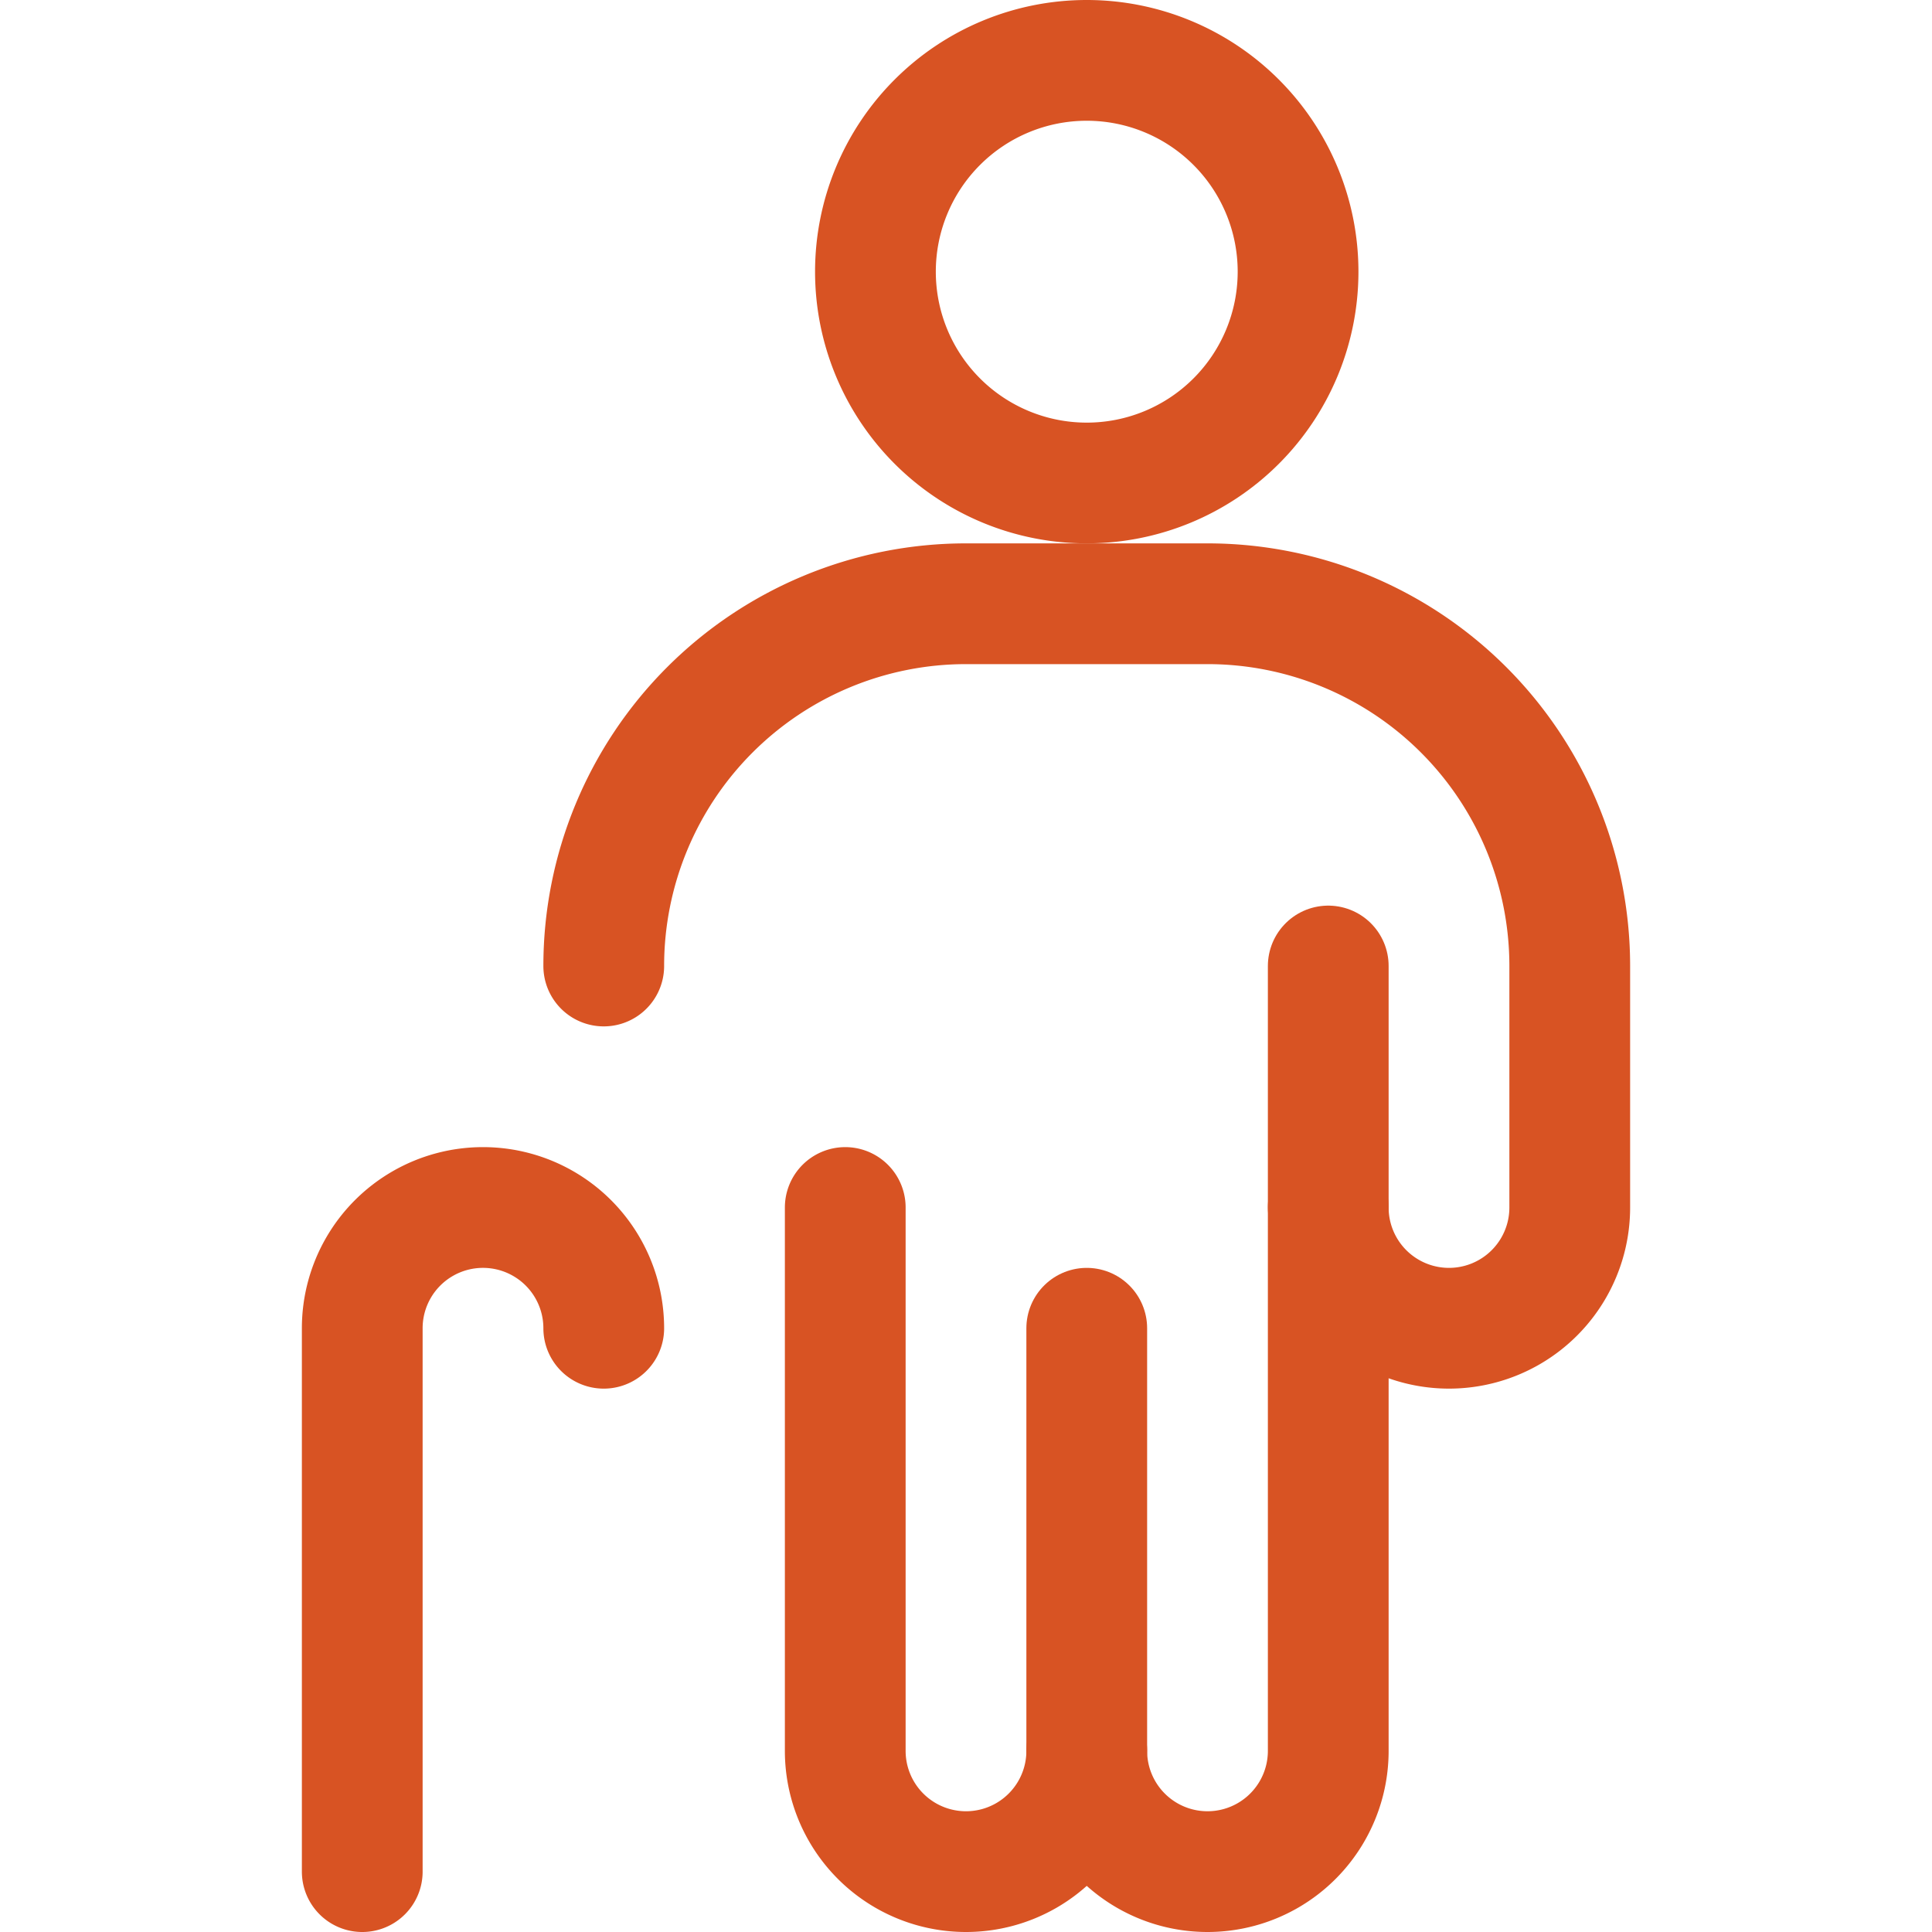
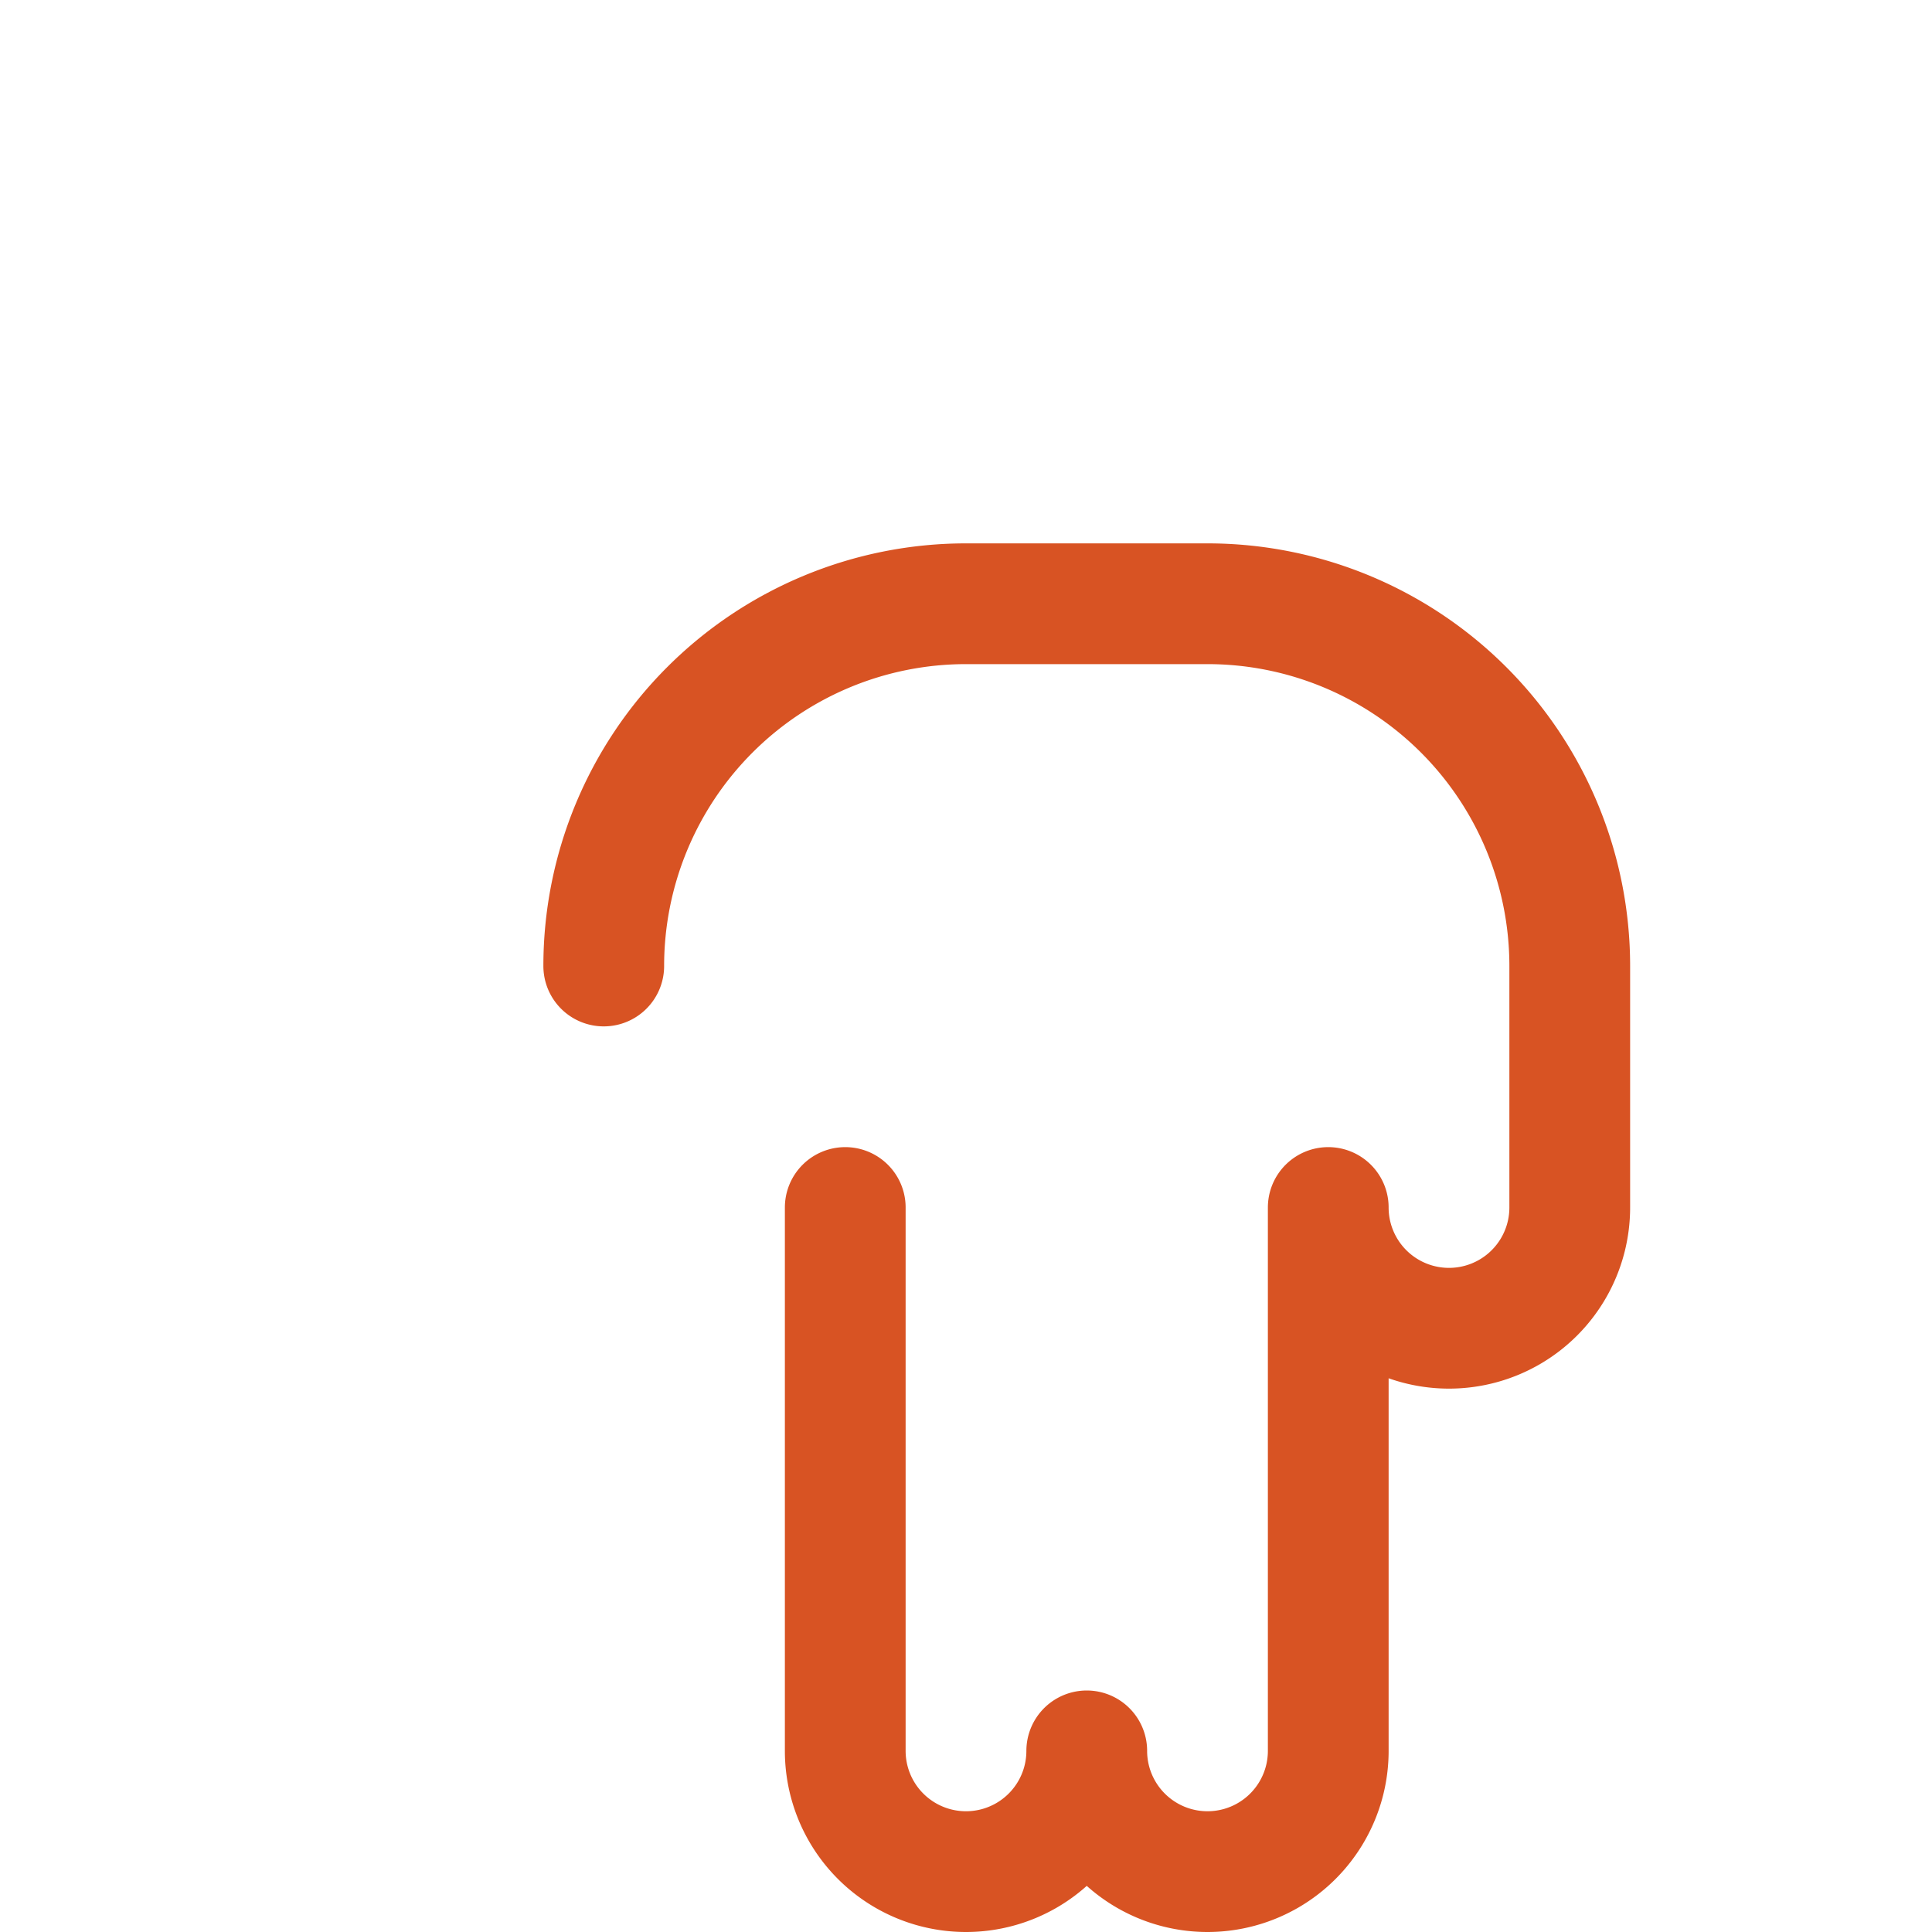
<svg xmlns="http://www.w3.org/2000/svg" viewBox="0 0 48 48">
  <g transform="matrix(2,0,0,2,0,0)">
-     <path d="M10.875 3.375 A2.625 2.625 0 1 0 16.125 3.375 A2.625 2.625 0 1 0 10.875 3.375 Z" fill="none" stroke="#d85323" stroke-linecap="round" stroke-linejoin="round" stroke-width="1.5" />
-     <path d="M13.5 16.5L13.5 21.75" fill="none" stroke="#d85323" stroke-linecap="round" stroke-linejoin="round" stroke-width="1.5" />
-     <path d="M16.5 15L16.5 12" fill="none" stroke="#d85323" stroke-linecap="round" stroke-linejoin="round" stroke-width="1.5" />
-     <path d="M7.5,16.5a1.5,1.5,0,0,0-3,0v6.75" fill="none" stroke="#d85323" stroke-linecap="round" stroke-linejoin="round" stroke-width="1.5" />
    <path d="M10.5,15v6.75a1.5,1.5,0,0,0,3,0,1.5,1.5,0,0,0,3,0V15a1.5,1.5,0,0,0,3,0V12A4.5,4.5,0,0,0,15,7.5H12A4.5,4.5,0,0,0,7.5,12" fill="none" stroke="#d85323" stroke-linecap="round" stroke-linejoin="round" stroke-width="1.5" />
  </g>
</svg>